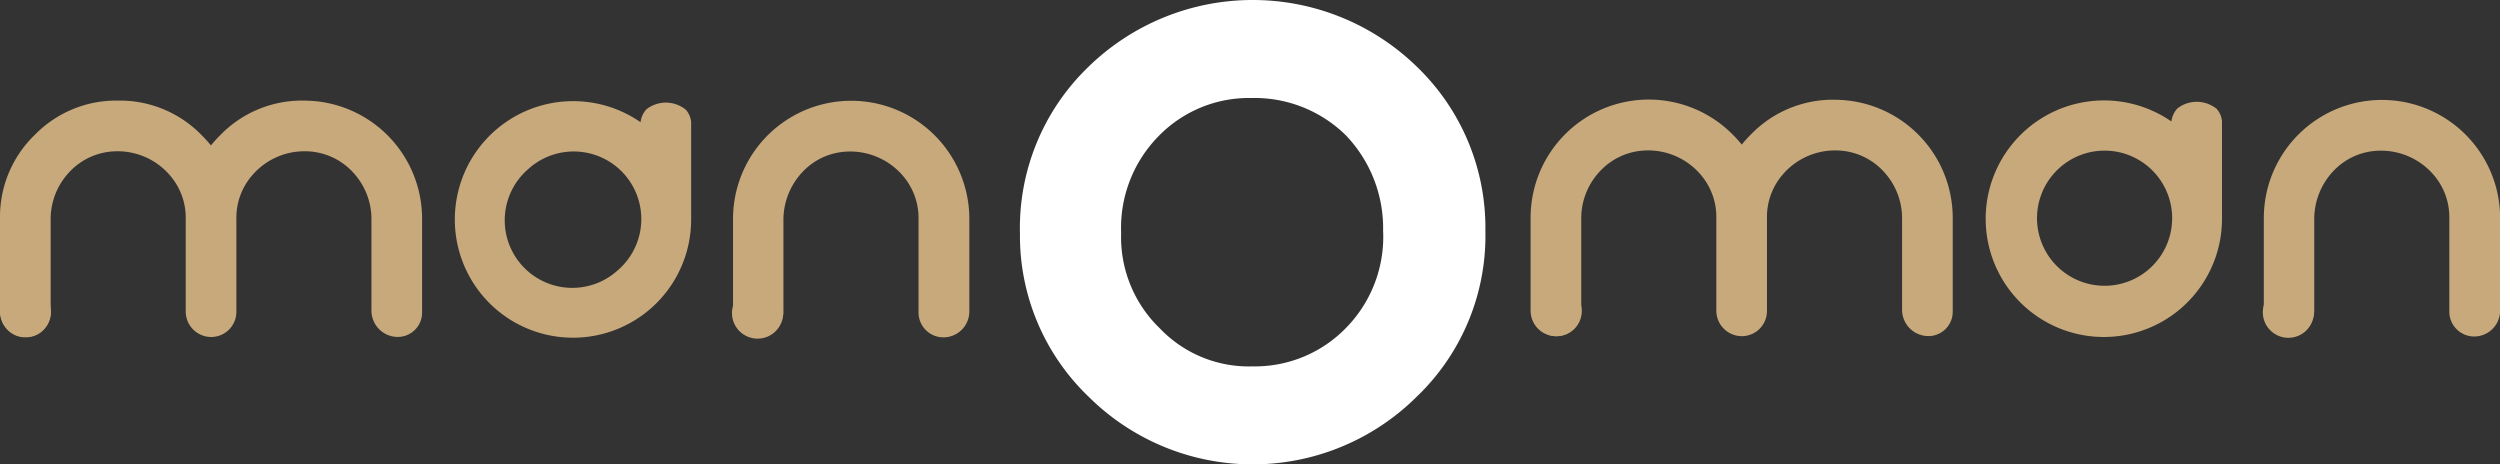
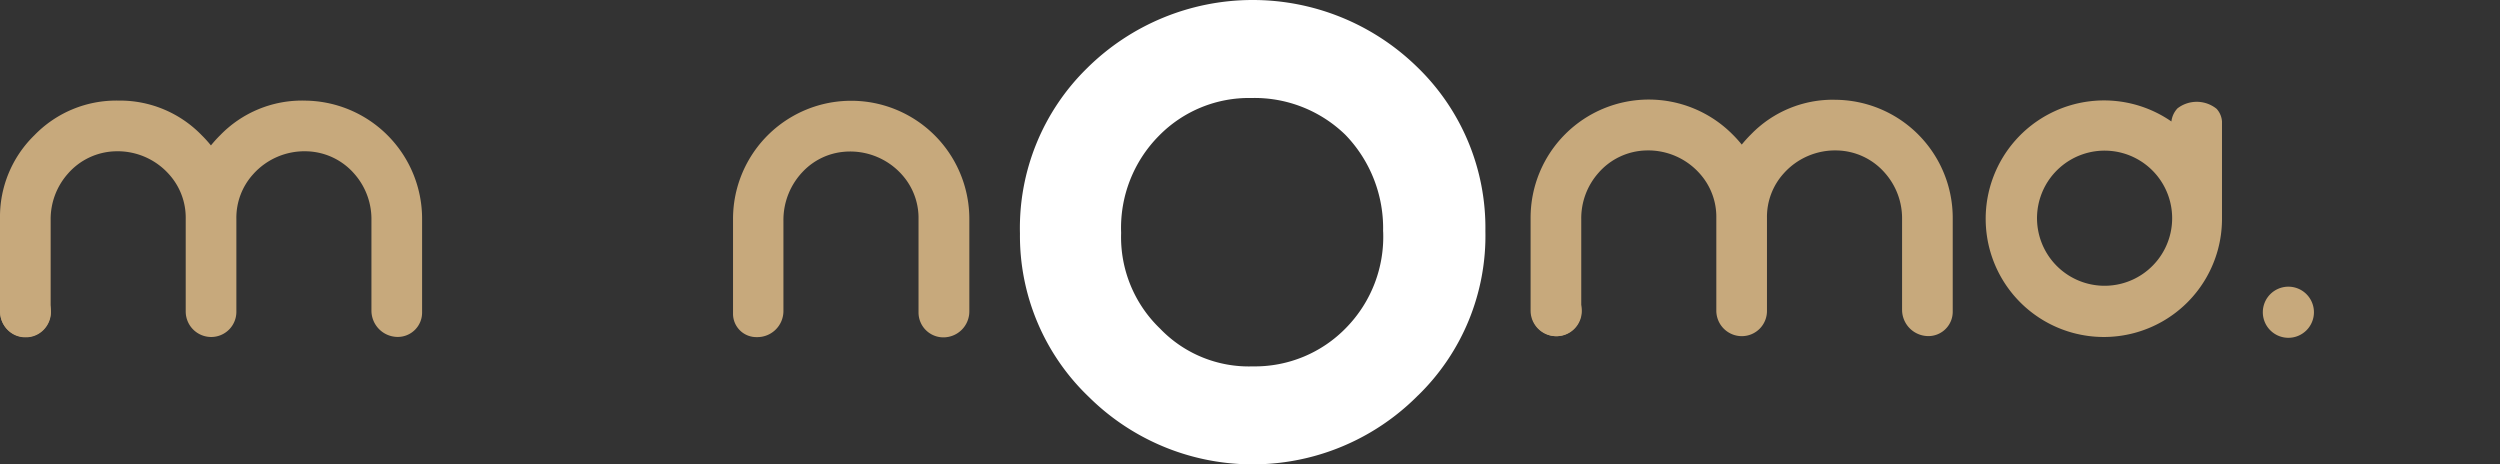
<svg xmlns="http://www.w3.org/2000/svg" width="80.403" height="14.935" viewBox="0 0 80.403 14.935">
  <rect x="0" y="0" width="80.403" height="14.935" fill="#333333" stroke="none" />
  <defs>
    <clipPath id="clip-path">
      <rect id="Rechteck_402" data-name="Rechteck 402" width="80.403" height="14.935" fill="none" />
    </clipPath>
  </defs>
  <g id="manoman-logo" transform="translate(0 0)">
    <g id="Gruppe_370" data-name="Gruppe 370" transform="translate(0 0)" clip-path="url(#clip-path)">
      <path id="Pfad_36" data-name="Pfad 36" d="M96.625,7.444A4.318,4.318,0,0,0,95.41,4.334a4.189,4.189,0,0,0-3.021-1.182,4.053,4.053,0,0,0-2.973,1.215A4.206,4.206,0,0,0,88.2,7.49a4.077,4.077,0,0,0,1.25,3.076,3.954,3.954,0,0,0,2.987,1.217,4.082,4.082,0,0,0,3.008-1.25,4.181,4.181,0,0,0,1.182-3.089m1.125,5.269a7.484,7.484,0,0,1-10.585.058,7.167,7.167,0,0,1-2.221-5.263,7.189,7.189,0,0,1,2.164-5.321,7.568,7.568,0,0,1,10.584-.058,7.189,7.189,0,0,1,2.221,5.3,7.166,7.166,0,0,1-2.164,5.287" transform="translate(-52.143 0)" fill="#fff" />
      <path id="Pfad_37" data-name="Pfad 37" d="M9.774,8.376a3.664,3.664,0,0,0-2.69,1.111,4.056,4.056,0,0,0-.3.331,4.056,4.056,0,0,0-.3-.331A3.663,3.663,0,0,0,3.8,8.376a3.663,3.663,0,0,0-2.69,1.111A3.664,3.664,0,0,0,0,12.177v2.982a.82.82,0,0,0,.82.82.809.809,0,0,0,.809-.809V12.213a2.2,2.2,0,0,1,.553-1.484,2.1,2.1,0,0,1,1.525-.722,2.214,2.214,0,0,1,1.732.743,2.081,2.081,0,0,1,.534,1.427v2.981a.82.82,0,0,0,.82.821.809.809,0,0,0,.809-.809V12.177a2.081,2.081,0,0,1,.535-1.427,2.214,2.214,0,0,1,1.731-.743,2.1,2.1,0,0,1,1.526.722,2.2,2.2,0,0,1,.552,1.484v2.917a.847.847,0,0,0,.847.847.782.782,0,0,0,.782-.782V12.177a3.8,3.8,0,0,0-3.8-3.8" transform="translate(0 -5.141)" fill="#c7a97c" />
      <path id="Pfad_38" data-name="Pfad 38" d="M.839,23.874a.787.787,0,0,0-.577.237.819.819,0,0,0,0,1.154.784.784,0,0,0,.577.238.785.785,0,0,0,.577-.238.819.819,0,0,0,0-1.154.788.788,0,0,0-.577-.237" transform="translate(-0.015 -14.655)" fill="#c7a97c" />
      <path id="Pfad_39" data-name="Pfad 39" d="M61.78,15.992h.041a.839.839,0,0,0,.839-.84V12.245a2.245,2.245,0,0,1,.649-1.6,2.075,2.075,0,0,1,1.272-.611,2.233,2.233,0,0,1,2,.866,2.081,2.081,0,0,1,.424,1.293V15.2a.8.8,0,0,0,.8.8.834.834,0,0,0,.834-.834V12.191a3.8,3.8,0,1,0-7.6,0v3.053a.749.749,0,0,0,.748.748" transform="translate(-37.464 -5.15)" fill="#c7a97c" />
-       <path id="Pfad_40" data-name="Pfad 40" d="M60.965,24.764a.823.823,0,1,1,.823.823.823.823,0,0,1-.823-.823" transform="translate(-37.423 -14.696)" fill="#c7a97c" />
-       <path id="Pfad_41" data-name="Pfad 41" d="M43.114,13.888a2.173,2.173,0,1,1-2.862-3.27,2.173,2.173,0,1,1,2.862,3.27M44.047,8.7a.738.738,0,0,0-.192.418,3.806,3.806,0,0,0-5.973,3.131,3.8,3.8,0,1,0,7.6,0V9.122a.669.669,0,0,0-.173-.407A1.017,1.017,0,0,0,44.047,8.7" transform="translate(-23.254 -5.188)" fill="#c7a97c" />
      <path id="Pfad_42" data-name="Pfad 42" d="M137.27,8.306a3.664,3.664,0,0,0-2.69,1.111,3.988,3.988,0,0,0-.3.331,4.052,4.052,0,0,0-.3-.331,3.8,3.8,0,0,0-6.491,2.69v2.982a.82.82,0,0,0,.82.82.809.809,0,0,0,.809-.809V12.143a2.2,2.2,0,0,1,.553-1.484,2.1,2.1,0,0,1,1.525-.722,2.214,2.214,0,0,1,1.732.743,2.081,2.081,0,0,1,.534,1.427v2.981a.82.82,0,0,0,.82.821.809.809,0,0,0,.809-.809V12.107a2.083,2.083,0,0,1,.534-1.427,2.215,2.215,0,0,1,1.732-.743,2.1,2.1,0,0,1,1.526.722,2.2,2.2,0,0,1,.553,1.484v2.917a.847.847,0,0,0,.847.847.782.782,0,0,0,.782-.782V12.107a3.8,3.8,0,0,0-3.8-3.8" transform="translate(-78.263 -5.098)" fill="#c7a97c" />
      <path id="Pfad_43" data-name="Pfad 43" d="M128.335,23.805a.81.81,0,1,0,.577.237.788.788,0,0,0-.577-.237" transform="translate(-78.278 -14.612)" fill="#c7a97c" />
-       <path id="Pfad_44" data-name="Pfad 44" d="M189.276,15.923h.041a.839.839,0,0,0,.839-.84V12.176a2.246,2.246,0,0,1,.648-1.6,2.076,2.076,0,0,1,1.272-.611,2.233,2.233,0,0,1,2,.866,2.081,2.081,0,0,1,.424,1.293v3.006a.8.8,0,0,0,.8.8.834.834,0,0,0,.834-.834V12.122a3.8,3.8,0,1,0-7.6,0v3.053a.749.749,0,0,0,.748.748" transform="translate(-115.727 -5.108)" fill="#c7a97c" />
      <path id="Pfad_45" data-name="Pfad 45" d="M188.461,24.695a.822.822,0,1,1,.823.823.822.822,0,0,1-.823-.823" transform="translate(-115.686 -14.654)" fill="#c7a97c" />
      <path id="Pfad_46" data-name="Pfad 46" d="M170.61,13.819a2.173,2.173,0,0,1-2.862-3.27,2.173,2.173,0,1,1,2.862,3.27m.933-5.184a.736.736,0,0,0-.192.418,3.806,3.806,0,0,0-5.973,3.131,3.8,3.8,0,1,0,7.6,0V9.053a.669.669,0,0,0-.173-.407,1.017,1.017,0,0,0-1.264-.011" transform="translate(-101.516 -5.146)" fill="#c7a97c" />
    </g>
  </g>
</svg>